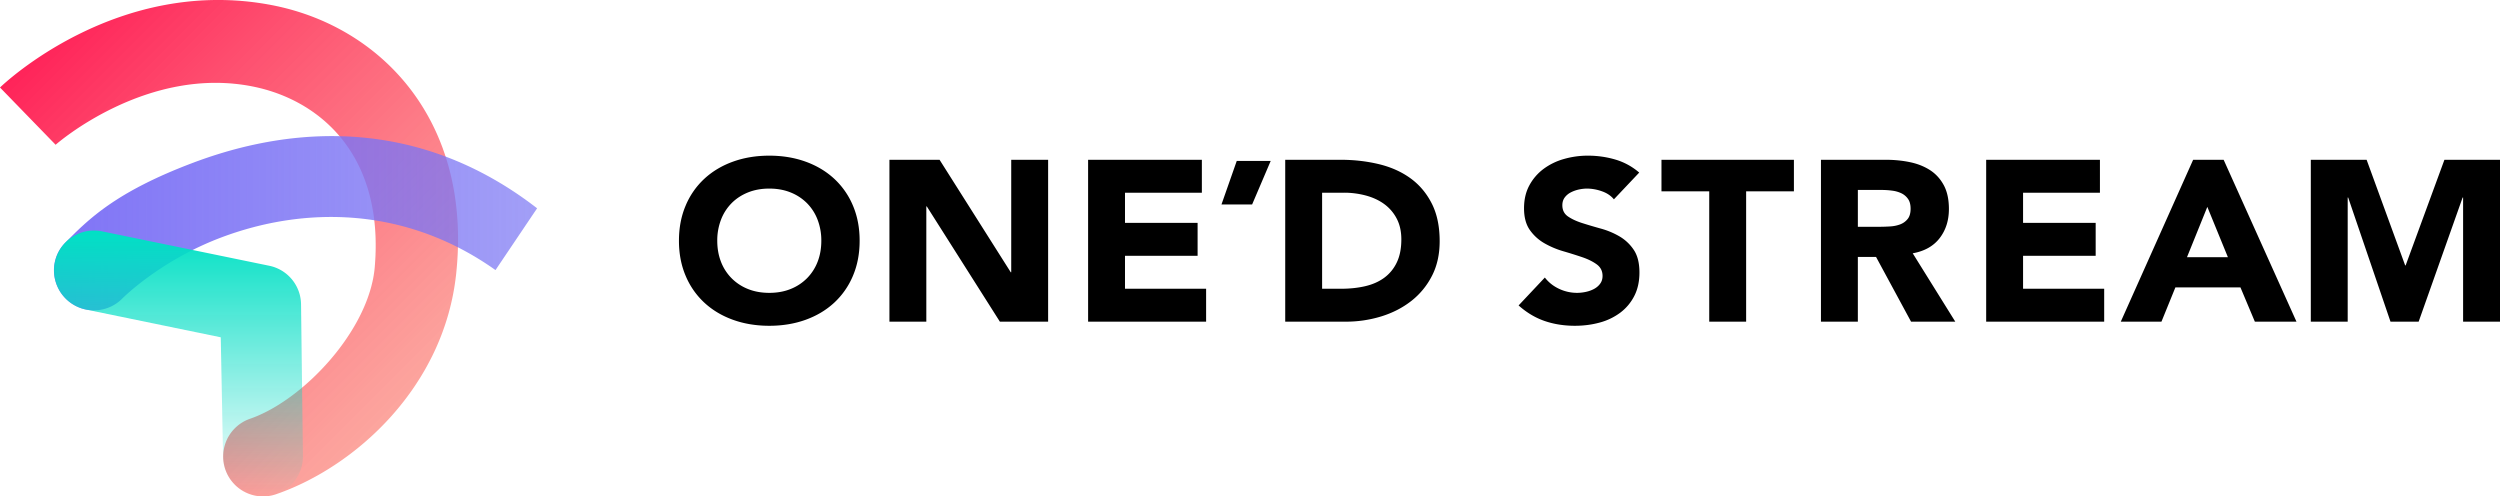
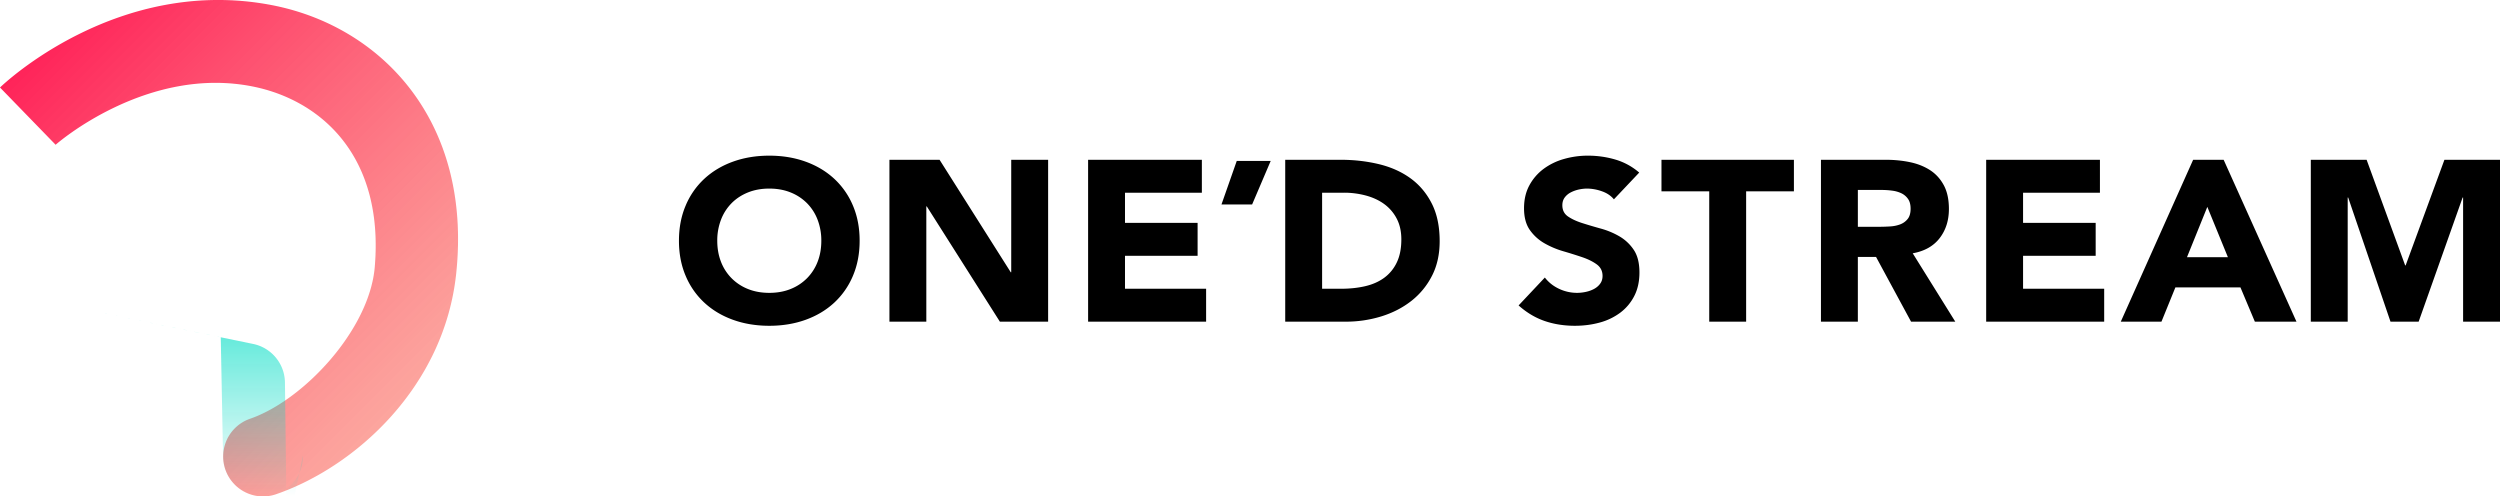
<svg xmlns="http://www.w3.org/2000/svg" width="282" height="56" fill="none">
  <path d="M182.048 22.485c-.338-.413-.796-.718-1.374-.916a5.08 5.08 0 00-1.64-.297c-.303 0-.614.035-.934.103-.32.07-.623.177-.907.323a1.96 1.96 0 00-.694.58c-.178.241-.266.533-.266.877 0 .55.213.972.64 1.264.427.293.964.542 1.614.748.649.207 1.347.413 2.094.62a8.791 8.791 0 012.094.876 4.893 4.893 0 011.614 1.522c.427.636.64 1.488.64 2.554 0 1.014-.196 1.9-.587 2.656a5.426 5.426 0 01-1.587 1.883 6.837 6.837 0 01-2.321 1.11c-.88.24-1.809.36-2.788.36-1.227 0-2.365-.18-3.414-.541-1.05-.361-2.027-.946-2.934-1.754l2.961-3.147c.426.55.964.976 1.614 1.277a4.73 4.73 0 002.014.451c.337 0 .68-.039 1.027-.116.346-.077.657-.193.933-.348.276-.155.498-.352.667-.593.169-.24.254-.525.254-.852 0-.55-.218-.984-.654-1.302-.436-.318-.983-.589-1.64-.813a53.13 53.13 0 00-2.135-.67 9.747 9.747 0 01-2.134-.903 5.078 5.078 0 01-1.641-1.496c-.435-.62-.653-1.436-.653-2.45 0-.98.2-1.84.6-2.58a5.66 5.66 0 011.601-1.857 7.065 7.065 0 012.307-1.122 9.762 9.762 0 012.695-.374c1.067 0 2.098.146 3.094.439a7.22 7.22 0 012.695 1.47l-2.855 3.018zm10.754-.903h-5.388v-3.56h14.939v3.56h-5.389v14.702h-4.162V21.582zm12.602-3.559h7.31c.96 0 1.871.09 2.734.27.863.18 1.618.482 2.268.903.649.421 1.164.99 1.547 1.702.382.714.574 1.604.574 2.67 0 1.29-.347 2.386-1.041 3.289-.693.902-1.707 1.474-3.041 1.715l4.802 7.712h-4.989l-3.948-7.3h-2.054v7.3h-4.162V18.023zm4.162 7.557h2.454c.374 0 .769-.013 1.187-.039a3.832 3.832 0 001.134-.232c.338-.129.618-.33.841-.606.222-.275.333-.662.333-1.16 0-.465-.098-.835-.294-1.11a1.936 1.936 0 00-.746-.632 3.415 3.415 0 00-1.041-.296 8.76 8.76 0 00-1.147-.078h-2.721v4.153zm14.474-7.557h12.832v3.714h-8.67v3.404h8.19v3.715h-8.19v3.714h9.15v3.714H224.04V18.023zm23.346 0h3.441l8.216 18.261h-4.695l-1.627-3.869h-7.336l-1.574 3.87h-4.588l8.163-18.262zm1.6 5.313l-2.294 5.675h4.615l-2.321-5.675zm11.673-5.313h6.295l4.349 11.916h.053l4.375-11.916H282v18.261h-4.162V22.278h-.053l-4.962 14.006h-3.175l-4.775-14.006h-.053v14.006h-4.161V18.023zm-184.073 9.13c0-1.461.253-2.785.76-3.972a8.697 8.697 0 012.12-3.03c.908-.834 1.984-1.475 3.229-1.922 1.244-.447 2.605-.67 4.081-.67 1.476 0 2.837.223 4.082.67 1.244.447 2.32 1.088 3.227 1.921a8.708 8.708 0 012.121 3.031c.507 1.186.76 2.51.76 3.972 0 1.462-.253 2.786-.76 3.972a8.704 8.704 0 01-2.12 3.031c-.907.835-1.984 1.475-3.228 1.922-1.245.447-2.606.67-4.082.67s-2.837-.223-4.081-.67c-1.245-.447-2.321-1.087-3.228-1.922a8.694 8.694 0 01-2.12-3.03c-.508-1.187-.761-2.51-.761-3.973zm4.321 0c0 .86.138 1.647.414 2.36a5.372 5.372 0 001.187 1.857 5.419 5.419 0 001.854 1.226c.72.292 1.525.438 2.414.438.89 0 1.694-.146 2.414-.438a5.41 5.41 0 001.854-1.225 5.383 5.383 0 001.188-1.857c.275-.714.413-1.5.413-2.36a6.53 6.53 0 00-.413-2.348 5.36 5.36 0 00-1.188-1.87 5.432 5.432 0 00-1.854-1.225c-.72-.292-1.525-.439-2.414-.439-.89 0-1.694.147-2.414.439-.72.293-1.339.7-1.854 1.225a5.35 5.35 0 00-1.187 1.87 6.523 6.523 0 00-.414 2.347zm19.421-9.13h5.655l8.03 12.69h.053v-12.69h4.162v18.261h-5.442l-8.243-13h-.054v13h-4.161V18.023zm22.41 0h12.831v3.714h-8.67v3.404h8.19v3.715h-8.19v3.714h9.15v3.714h-13.311V18.023zm18.501 5.04h-3.457l1.722-4.907h3.829l-2.094 4.907zm3.734-5.04h6.243c1.511 0 2.947.163 4.308.49 1.36.326 2.547.855 3.561 1.586 1.014.73 1.818 1.68 2.414 2.85.596 1.17.894 2.588.894 4.256 0 1.479-.289 2.782-.867 3.908a8.455 8.455 0 01-2.334 2.837c-.978.765-2.108 1.346-3.388 1.741a13.57 13.57 0 01-4.029.593h-6.802V18.023zm4.161 14.547h2.161c.961 0 1.855-.094 2.682-.284.826-.189 1.542-.503 2.147-.941a4.533 4.533 0 001.427-1.728c.347-.714.52-1.587.52-2.618 0-.894-.173-1.673-.52-2.335a4.71 4.71 0 00-1.4-1.638c-.587-.43-1.277-.752-2.068-.967a9.485 9.485 0 00-2.494-.322h-2.455V32.57z" fill="#000" />
  <path d="M29.67 55.998a4.505 4.505 0 01-1.468-8.761c6.01-2.073 13.465-10 14.071-17.117 1.065-12.492-6.037-18.777-13.665-20.343C16.584 7.309 6.373 16.234 6.275 16.33L0 9.87C.548 9.336 13.365-2.74 30.643.574c12.302 2.362 22.65 13.026 20.813 30.31-1.355 12.755-11.368 21.78-20.318 24.866a4.498 4.498 0 01-1.468.247z" fill="url(#paint0_linear_40000004_14557)" />
-   <path d="M10.598 35.006a4.49 4.49 0 01-3.135-1.27c-1.785-1.732-1.855-4.61-.097-6.368 2.565-2.566 5.57-5.678 14.423-9.012 8.226-3.097 23.66-6.578 38.796 5.14l-4.693 6.969c-10.232-7.258-21.632-7.182-30.93-3.68-6.874 2.589-11.091 6.811-11.132 6.853a4.489 4.489 0 01-3.232 1.368z" fill="url(#paint1_linear_40000004_14557)" />
-   <path d="M34.168 51.388a4.503 4.503 0 01-4.393 4.61c-.037.002-.073.002-.112.002a4.505 4.505 0 01-4.5-4.396l-.262-13.556-15.21-3.133a4.502 4.502 0 011.816-8.82l18.863 3.882a4.495 4.495 0 013.588 4.347l.21 17.064z" fill="url(#paint2_linear_40000004_14557)" />
+   <path d="M34.168 51.388a4.503 4.503 0 01-4.393 4.61c-.037.002-.073.002-.112.002a4.505 4.505 0 01-4.5-4.396l-.262-13.556-15.21-3.133l18.863 3.882a4.495 4.495 0 013.588 4.347l.21 17.064z" fill="url(#paint2_linear_40000004_14557)" />
  <defs>
    <linearGradient id="paint0_linear_40000004_14557" x1="7.021" y1="2.848" x2="47.668" y2="43.491" gradientUnits="userSpaceOnUse">
      <stop stop-color="#FF2359" />
      <stop offset="1" stop-color="#FB7F75" stop-opacity=".7" />
    </linearGradient>
    <linearGradient id="paint1_linear_40000004_14557" x1="6.085" y1="25.179" x2="60.585" y2="25.179" gradientUnits="userSpaceOnUse">
      <stop stop-color="#8074F6" />
      <stop offset="1" stop-color="#7A75F3" stop-opacity=".7" />
    </linearGradient>
    <linearGradient id="paint2_linear_40000004_14557" x1="20.132" y1="26.002" x2="20.132" y2="56" gradientUnits="userSpaceOnUse">
      <stop stop-color="#00E1C4" />
      <stop offset="1" stop-color="#00D7C4" stop-opacity="0" />
    </linearGradient>
  </defs>
</svg>